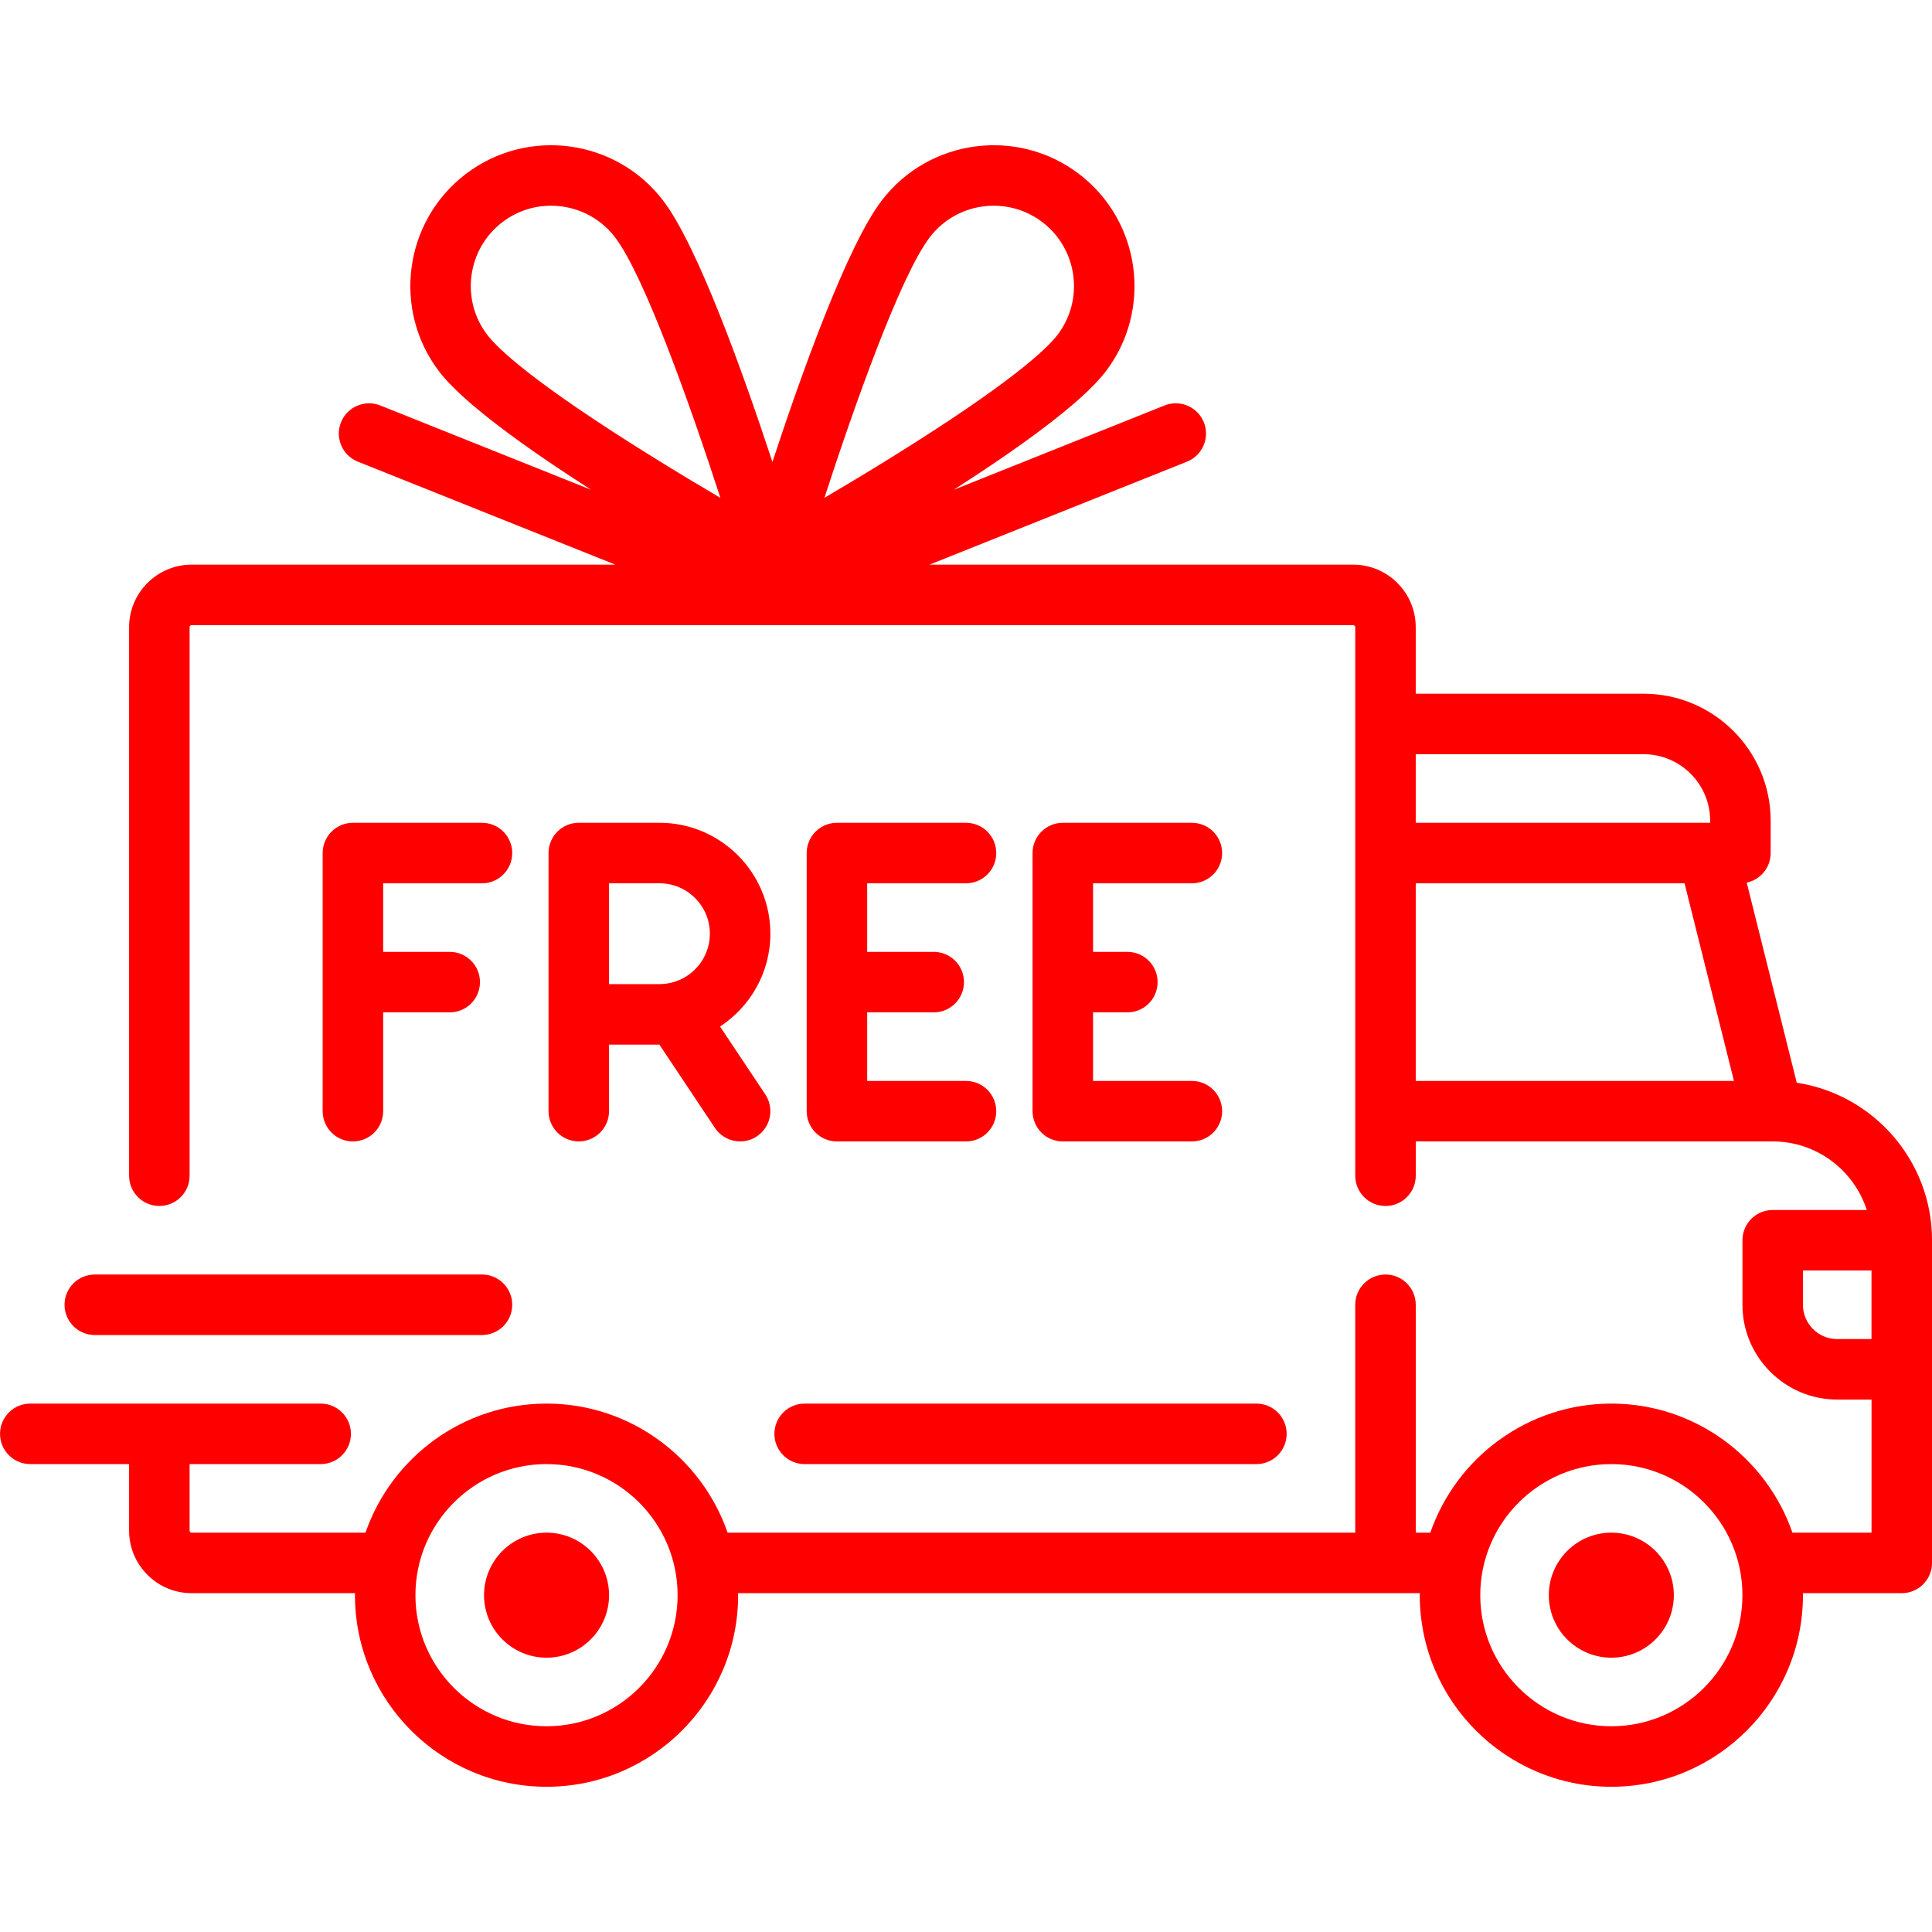
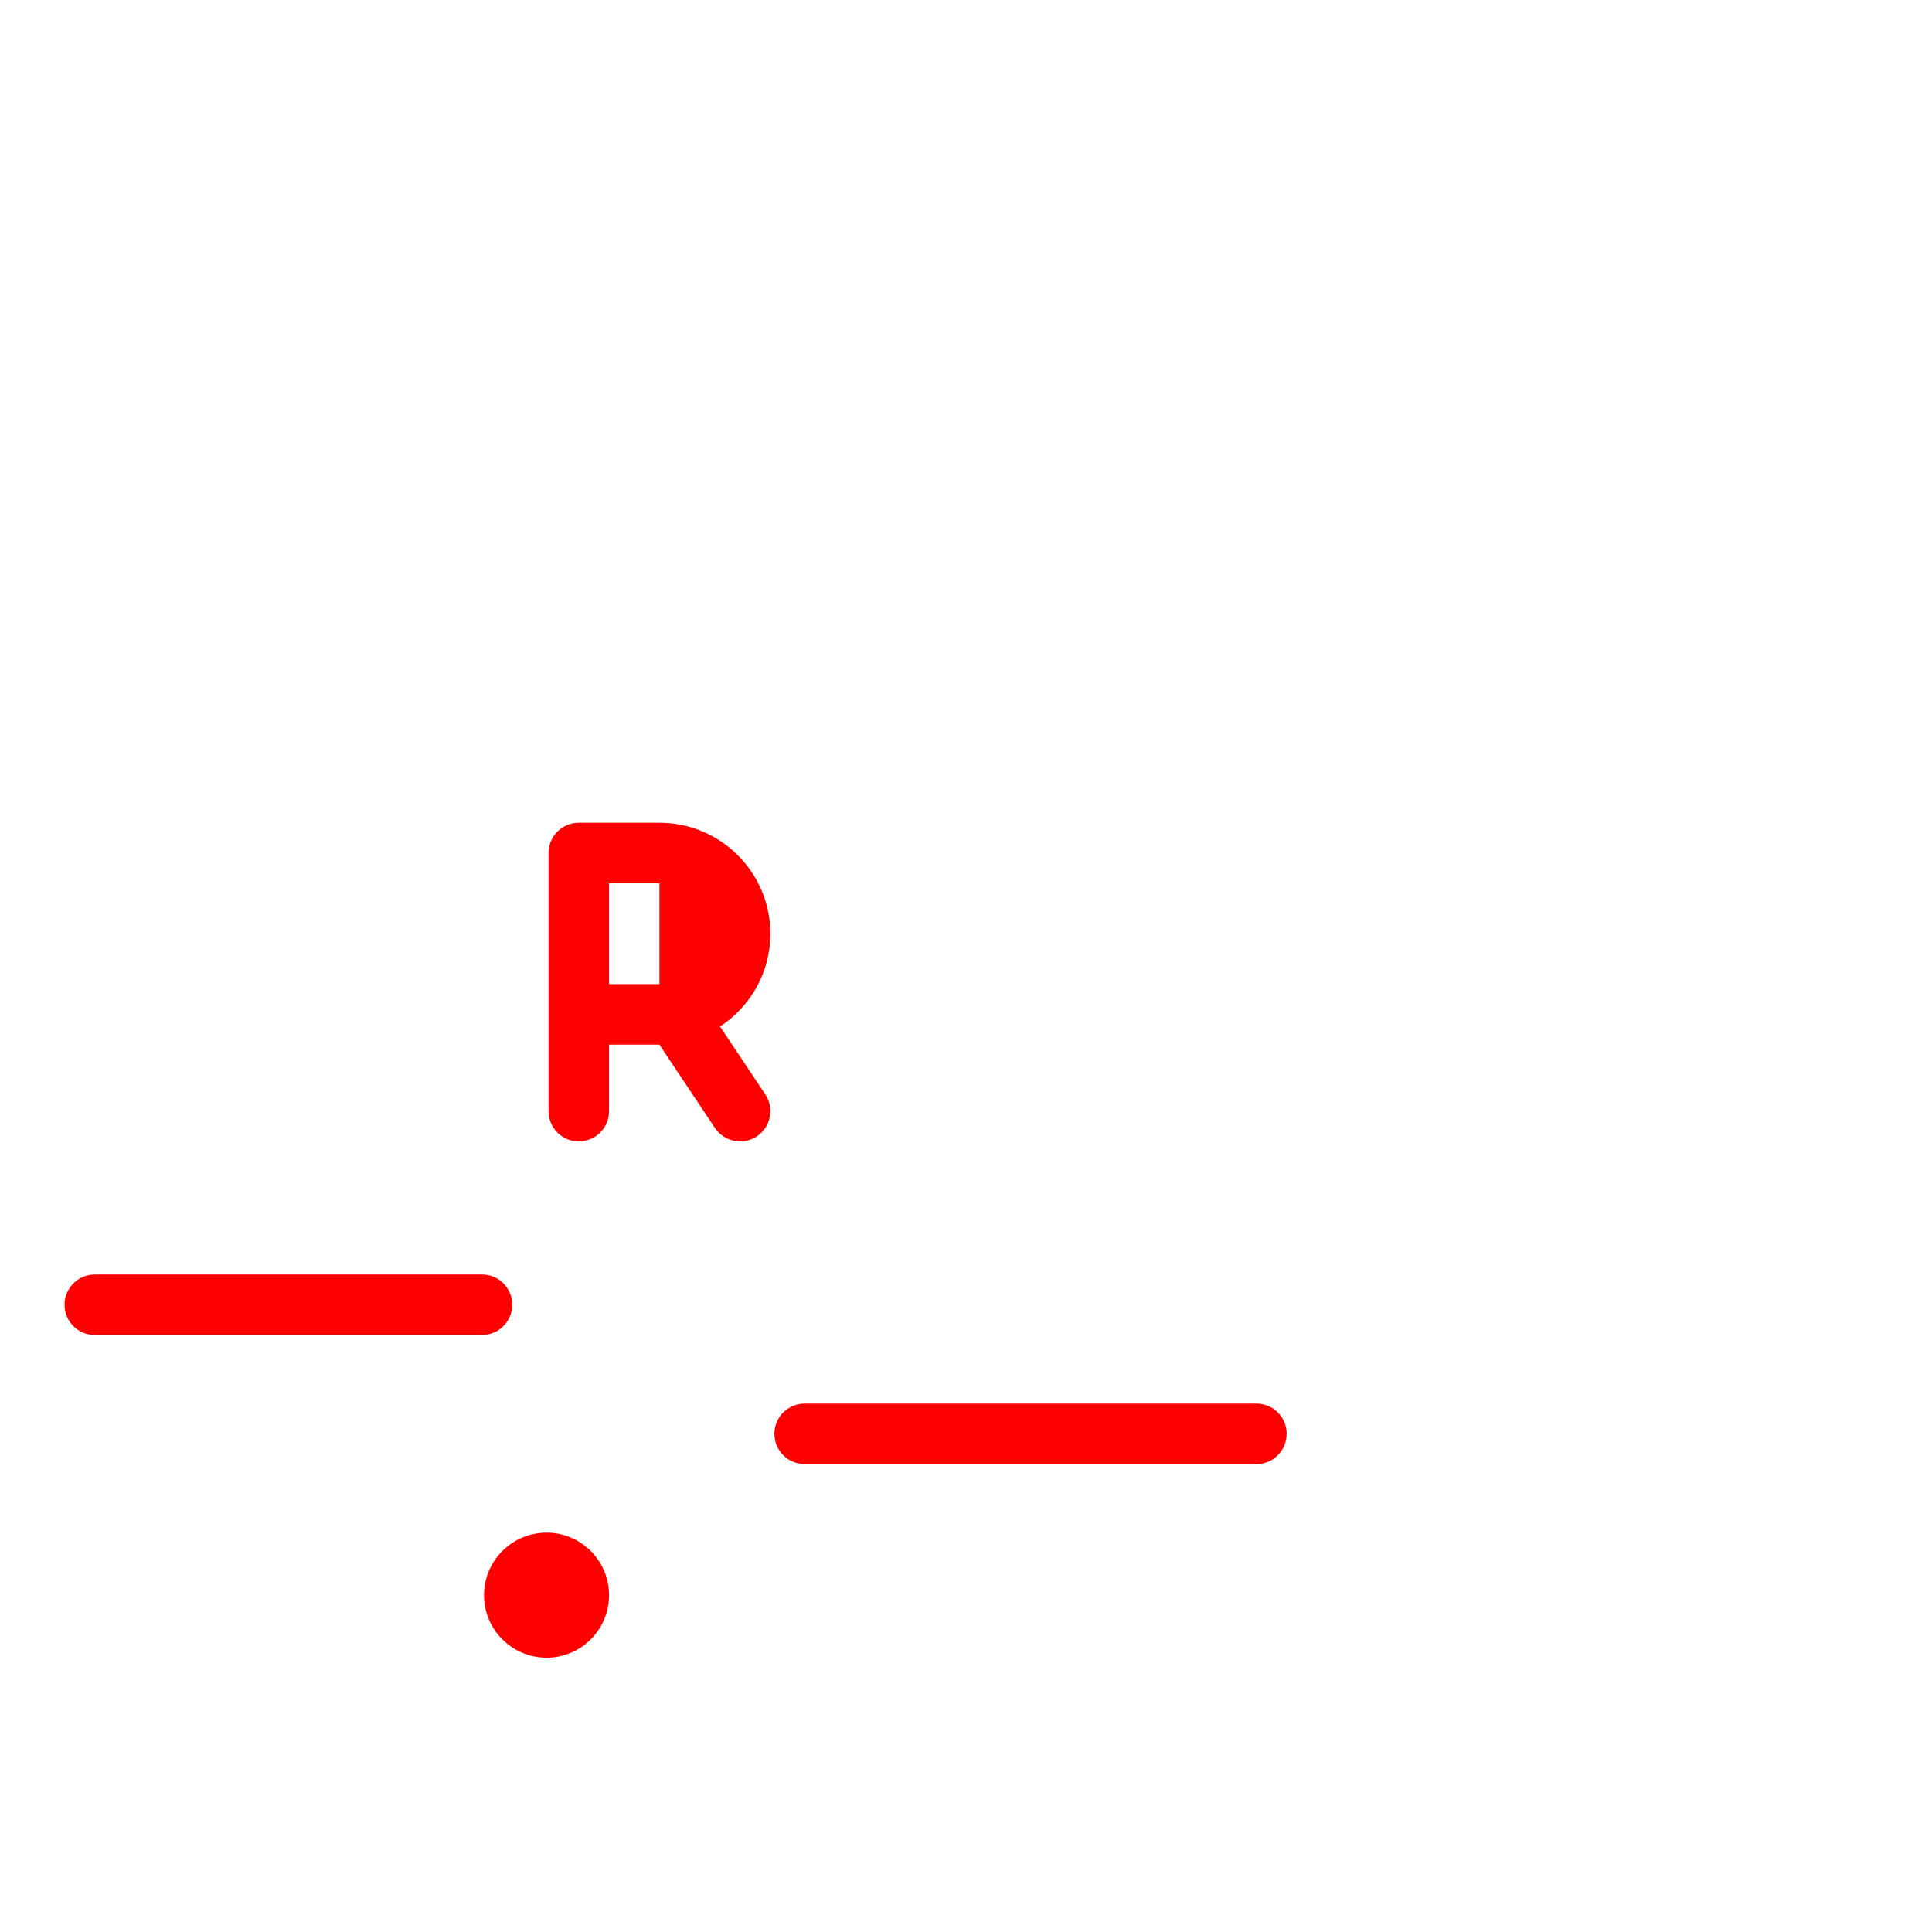
<svg xmlns="http://www.w3.org/2000/svg" version="1.1" viewBox="0 0 512 512" xml:space="preserve" id="svg28">
  <defs id="defs32" />
  <g fill="#ff5a00" id="g6" style="fill:#ff0000">
-     <path d="m 476.16,286.94 -13.259,-53.035 c 3.625,-0.77 6.345,-3.986 6.345,-7.839 v -8.551 c 0,-18.566 -15.105,-33.67 -33.67,-33.67 h -60.392 v -17.637 c 0,-9.136 -7.432,-16.568 -16.568,-16.568 h -112.29 l 68.24,-27.296 c 4.111,-1.644 6.11,-6.31 4.466,-10.421 -1.644,-4.11 -6.307,-6.111 -10.421,-4.466 l -55.874,22.349 c 17.026,-10.924 33.871,-22.947 40.284,-31.355 12.485,-16.369 9.323,-39.843 -7.046,-52.328 -16.369,-12.486 -39.843,-9.323 -52.328,7.046 -9.122,11.962 -21.158,45.573 -28.948,69.258 -7.79,-23.683 -19.826,-57.296 -28.948,-69.258 -12.484,-16.369 -35.959,-19.53 -52.328,-7.046 -16.369,12.484 -19.53,35.958 -7.046,52.328 6.413,8.409 23.257,20.431 40.284,31.355 l -55.874,-22.349 c -4.113,-1.647 -8.777,0.355 -10.421,4.466 -1.645,4.111 0.355,8.777 4.466,10.421 l 68.24,27.296 H 50.782 c -9.136,0 -16.568,7.432 -16.568,16.568 v 145.37 c 0,4.427 3.589,8.017 8.017,8.017 4.427,0 8.017,-3.589 8.017,-8.017 v -145.37 c 0,-0.295 0.239,-0.534 0.534,-0.534 h 307.84 c 0.295,0 0.534,0.239 0.534,0.534 v 145.37 c 0,4.427 3.589,8.017 8.017,8.017 4.427,0 8.017,-3.589 8.017,-8.017 v -9.088 h 94.566 c 0.009,0 0.016,0.002 0.025,0.002 0.009,0 0.017,-0.001 0.026,-0.001 11.636,0.009 21.516,7.647 24.908,18.171 h -24.928 c -4.427,0 -8.017,3.589 -8.017,8.017 v 17.102 c 0,13.851 11.268,25.119 25.119,25.119 h 9.086 v 35.273 h -20.962 c -6.886,-19.882 -25.787,-34.205 -47.982,-34.205 -22.195,0 -41.097,14.322 -47.982,34.205 h -3.86 V 345.78 c 0,-4.427 -3.589,-8.017 -8.017,-8.017 -4.427,0 -8.017,3.589 -8.017,8.017 v 60.392 h -166.33 c -6.886,-19.882 -25.787,-34.205 -47.982,-34.205 -22.195,0 -41.097,14.322 -47.982,34.205 H 50.78 c -0.295,0 -0.534,-0.239 -0.534,-0.534 v -17.637 h 34.739 c 4.427,0 8.017,-3.589 8.017,-8.017 0,-4.428 -3.589,-8.017 -8.017,-8.017 H 8.025 c -4.427,0 -8.017,3.589 -8.017,8.017 0,4.428 3.589,8.017 8.017,8.017 h 26.188 v 17.637 c 0,9.136 7.432,16.568 16.568,16.568 h 43.304 c -0.002,0.178 -0.014,0.355 -0.014,0.534 0,27.995 22.777,50.772 50.772,50.772 27.995,0 50.772,-22.777 50.772,-50.772 0,-0.18 -0.012,-0.356 -0.014,-0.534 h 180.67 c -0.002,0.178 -0.014,0.355 -0.014,0.534 0,27.995 22.777,50.772 50.772,50.772 27.995,0 50.772,-22.777 50.772,-50.772 0,-0.18 -0.012,-0.356 -0.014,-0.534 h 26.203 c 4.427,0 8.017,-3.589 8.017,-8.017 v -85.511 c 0.001,-21.114 -15.576,-38.656 -35.841,-41.74 z M 172.9,121.06 c -31.623,-19.651 -41.003,-28.692 -43.78,-32.334 -7.123,-9.339 -5.319,-22.732 4.021,-29.855 3.85,-2.936 8.388,-4.355 12.893,-4.355 6.422,0 12.776,2.886 16.963,8.376 7.755,10.168 19.9,44.391 27.918,69.052 -5.411,-3.186 -11.631,-6.915 -18.015,-10.884 z m 45.573,10.883 c 8.018,-24.66 20.163,-58.882 27.917,-69.052 7.123,-9.339 20.516,-11.142 29.855,-4.02 9.34,7.123 11.143,20.516 4.021,29.855 -2.777,3.641 -12.157,12.683 -43.778,32.333 -6.383,3.968 -12.603,7.698 -18.015,10.884 z m 156.71,67.933 h 60.392 c 9.725,0 17.637,7.912 17.637,17.637 v 0.534 h -78.029 z m 0,86.581 v -52.376 h 71.235 l 13.094,52.376 z m -230.35,171.02 c -19.155,0 -34.739,-15.584 -34.739,-34.739 0,-19.155 15.584,-34.739 34.739,-34.739 19.155,0 34.739,15.584 34.739,34.739 0,19.155 -15.584,34.739 -34.739,34.739 z m 282.19,0 c -19.155,0 -34.739,-15.584 -34.739,-34.739 0,-19.155 15.584,-34.739 34.739,-34.739 19.155,0 34.739,15.584 34.739,34.739 0,19.155 -15.584,34.739 -34.739,34.739 z m 68.944,-102.61 h -9.086 c -5.01,0 -9.086,-4.076 -9.086,-9.086 v -9.086 h 18.171 v 18.172 z" fill="#ff5a00" id="path4" style="fill:#ff0000" />
-   </g>
+     </g>
  <g fill="#ff5a00" id="g26" style="fill:#ff0000">
    <g fill="#ff5a00" id="g24" style="fill:#ff0000">
      <path d="m 144.84,406.17 c -9.136,0 -16.568,7.432 -16.568,16.568 0,9.136 7.432,16.568 16.568,16.568 9.136,0 16.568,-7.432 16.568,-16.568 0,-9.136 -7.432,-16.568 -16.568,-16.568 z" id="path8" style="fill:#ff0000" />
-       <path d="m 427.02,406.17 c -9.136,0 -16.568,7.432 -16.568,16.568 0,9.136 7.432,16.568 16.568,16.568 9.136,0 16.568,-7.432 16.568,-16.568 0,-9.136 -7.432,-16.568 -16.568,-16.568 z" id="path10" style="fill:#ff0000" />
      <path d="M 332.96,371.97 H 213.24 c -4.427,0 -8.017,3.589 -8.017,8.017 0,4.428 3.589,8.017 8.017,8.017 h 119.72 c 4.427,0 8.017,-3.589 8.017,-8.017 0,-4.428 -3.589,-8.017 -8.017,-8.017 z" id="path12" style="fill:#ff0000" />
      <path d="M 127.73,337.76 H 25.12 c -4.427,0 -8.017,3.589 -8.017,8.017 0,4.428 3.589,8.017 8.017,8.017 h 102.61 c 4.427,0 8.017,-3.589 8.017,-8.017 0,-4.428 -3.59,-8.017 -8.017,-8.017 z" id="path14" style="fill:#ff0000" />
-       <path d="M 127.73,218.05 H 93.525 c -4.427,0 -8.017,3.589 -8.017,8.017 v 68.409 c 0,4.427 3.589,8.017 8.017,8.017 4.428,0 8.017,-3.589 8.017,-8.017 v -26.188 h 17.637 c 4.427,0 8.017,-3.589 8.017,-8.017 0,-4.428 -3.589,-8.017 -8.017,-8.017 h -17.637 v -18.17 h 26.188 c 4.427,0 8.017,-3.589 8.017,-8.017 -0.001,-4.427 -3.59,-8.017 -8.017,-8.017 z" id="path16" style="fill:#ff0000" />
-       <path d="m 190.82,272.04 c 8.023,-5.255 13.337,-14.317 13.337,-24.602 0,-16.209 -13.186,-29.395 -29.395,-29.395 h -21.378 c -4.427,0 -8.017,3.589 -8.017,8.017 v 68.409 c 0,4.427 3.589,8.017 8.017,8.017 4.428,0 8.017,-3.589 8.017,-8.017 v -17.637 h 13.346 l 14.722,22.083 c 1.545,2.317 4.086,3.571 6.677,3.571 1.529,0 3.073,-0.436 4.439,-1.348 3.685,-2.455 4.68,-7.433 2.223,-11.116 z m -16.058,-11.241 h -13.361 v -26.722 h 13.361 c 7.368,0 13.361,5.993 13.361,13.361 0,7.368 -5.993,13.361 -13.361,13.361 z" id="path18" style="fill:#ff0000" />
-       <path d="m 256,286.46 h -26.188 v -18.198 c 0.177,0.012 0.354,0.027 0.534,0.027 h 17.102 c 4.427,0 8.017,-3.589 8.017,-8.017 0,-4.428 -3.589,-8.017 -8.017,-8.017 h -17.102 c -0.181,0 -0.357,0.015 -0.534,0.027 V 234.084 H 256 c 4.427,0 8.017,-3.589 8.017,-8.017 0,-4.427 -3.589,-8.017 -8.017,-8.017 h -34.205 c -4.427,0 -8.017,3.589 -8.017,8.017 v 68.409 c 0,4.427 3.589,8.017 8.017,8.017 H 256 c 4.427,0 8.017,-3.589 8.017,-8.017 0,-4.428 -3.59,-8.016 -8.017,-8.016 z" id="path20" style="fill:#ff0000" />
-       <path d="m 315.86,286.46 h -26.188 v -18.171 h 9.086 c 4.427,0 8.017,-3.589 8.017,-8.017 0,-4.428 -3.589,-8.017 -8.017,-8.017 h -9.086 v -18.171 h 26.188 c 4.427,0 8.017,-3.589 8.017,-8.017 0,-4.427 -3.589,-8.017 -8.017,-8.017 h -34.205 c -4.427,0 -8.017,3.589 -8.017,8.017 v 68.409 c 0,4.427 3.589,8.017 8.017,8.017 h 34.205 c 4.427,0 8.017,-3.589 8.017,-8.017 0,-4.428 -3.59,-8.016 -8.017,-8.016 z" id="path22" style="fill:#ff0000" />
+       <path d="m 190.82,272.04 c 8.023,-5.255 13.337,-14.317 13.337,-24.602 0,-16.209 -13.186,-29.395 -29.395,-29.395 h -21.378 c -4.427,0 -8.017,3.589 -8.017,8.017 v 68.409 c 0,4.427 3.589,8.017 8.017,8.017 4.428,0 8.017,-3.589 8.017,-8.017 v -17.637 h 13.346 l 14.722,22.083 c 1.545,2.317 4.086,3.571 6.677,3.571 1.529,0 3.073,-0.436 4.439,-1.348 3.685,-2.455 4.68,-7.433 2.223,-11.116 z m -16.058,-11.241 h -13.361 v -26.722 h 13.361 z" id="path18" style="fill:#ff0000" />
    </g>
  </g>
</svg>